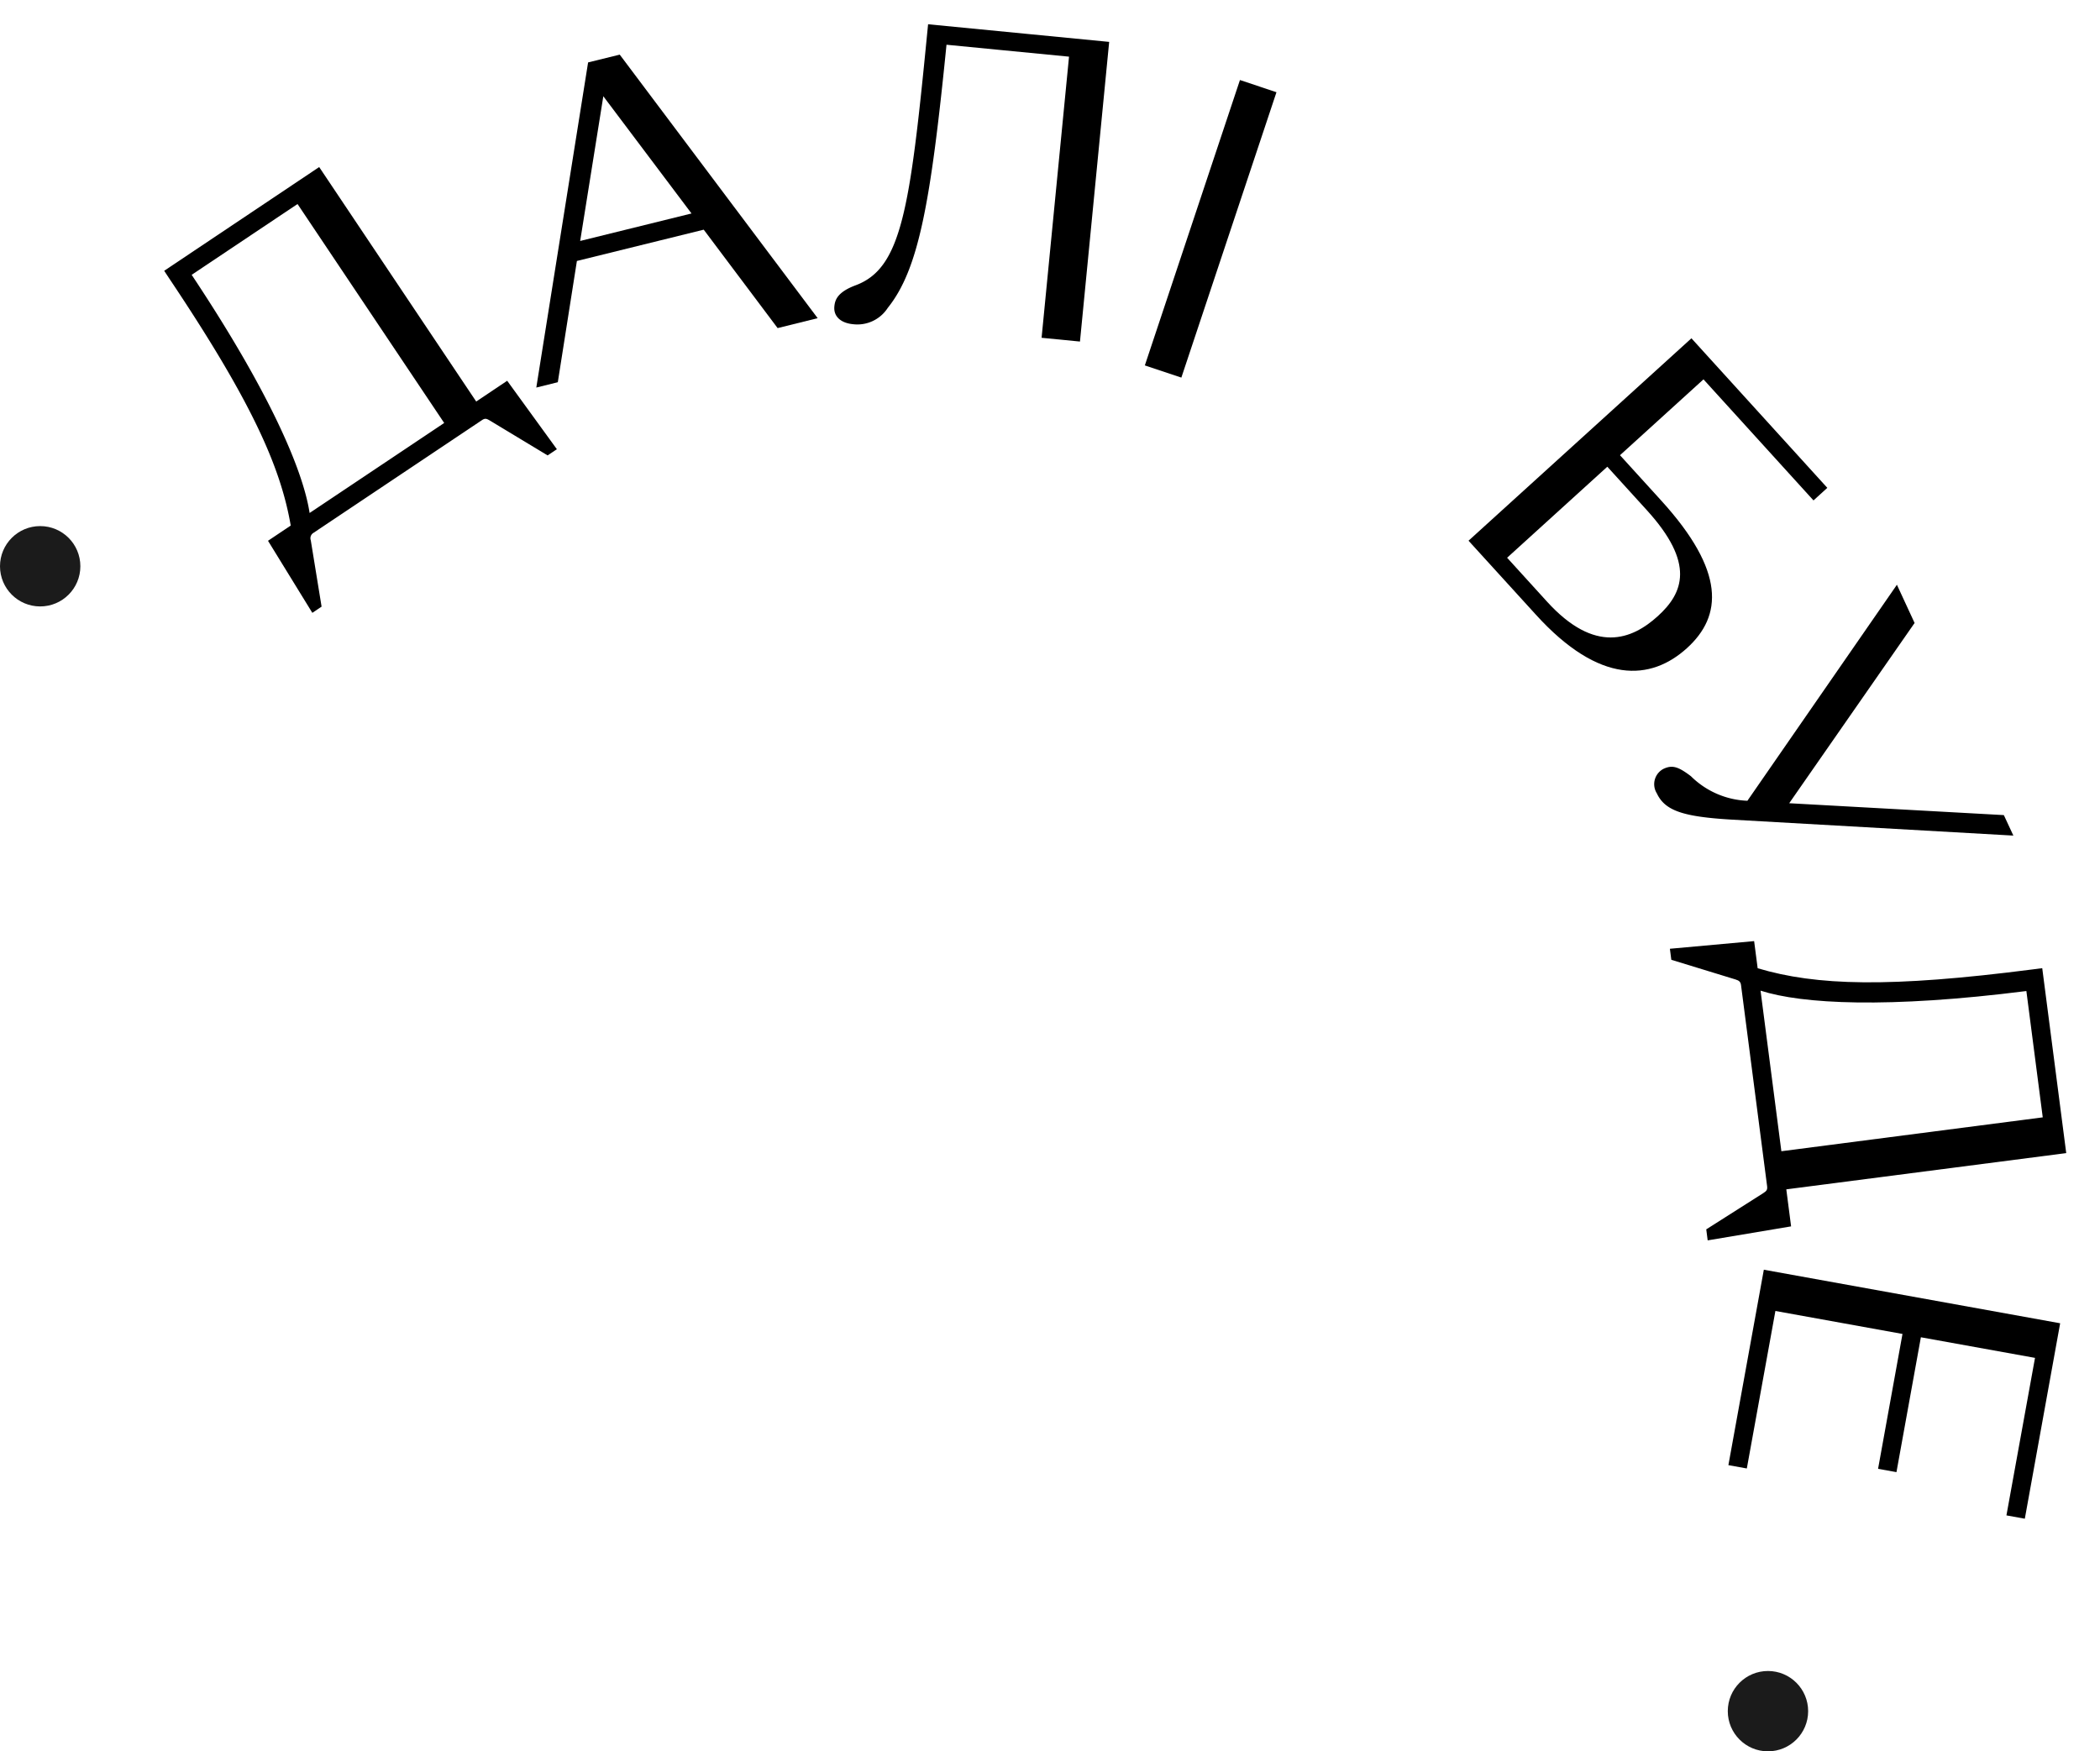
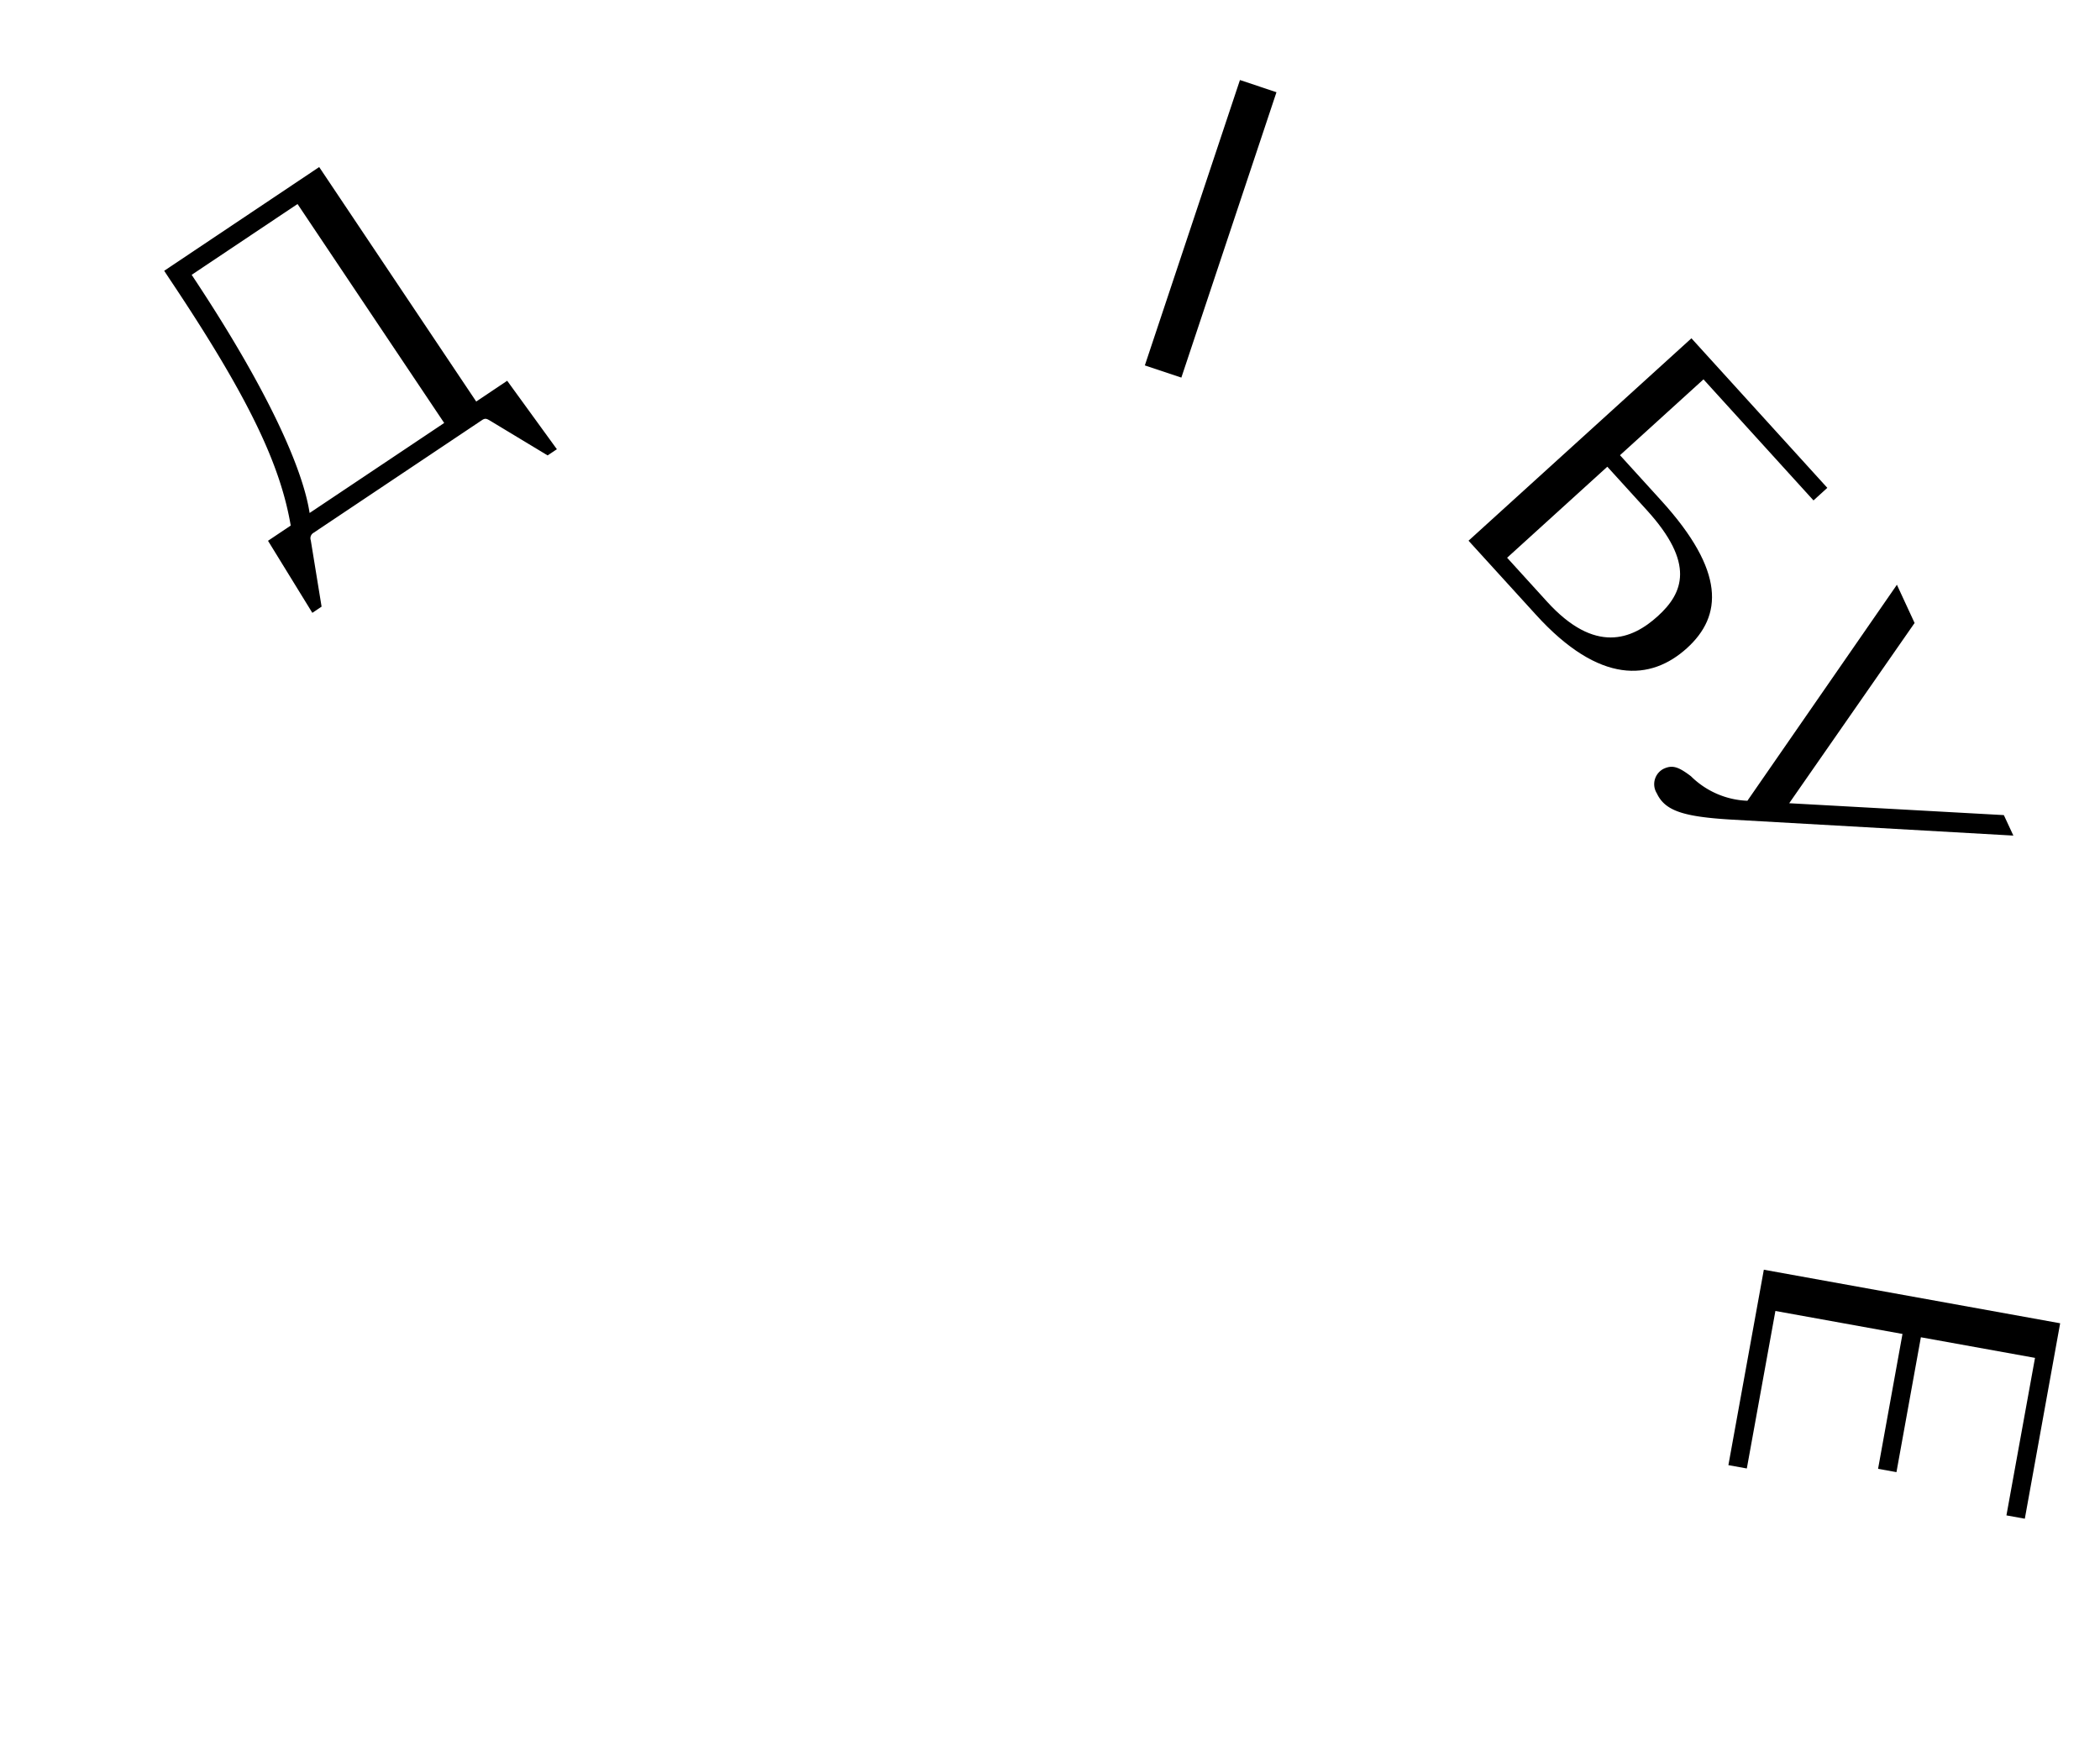
<svg xmlns="http://www.w3.org/2000/svg" width="104.527" height="87.192" viewBox="0 0 104.527 87.192">
  <g id="Group_248" data-name="Group 248" transform="translate(-1633 -346.808)">
    <g id="Group_249" data-name="Group 249" transform="translate(1283.31 279.053) rotate(11)">
      <g id="Group_248-2" data-name="Group 248" transform="translate(366.787 -8.702)">
        <path id="Path_18132" data-name="Path 18132" d="M377.669,18.617l-.393.391-2.85-3.1.965-.96c-1.079-2.855-3.22-5.823-8.273-10.912l-.33-.337,6.588-6.542,9.9,9.968,1.316-1.309,3.078,2.873-.393.391-3.152-1.155c-.167-.058-.253-.086-.393.056l-7.162,7.109a.312.312,0,0,0-.058.391Zm-5-19.448-4.5,4.466c4.872,4.935,7.292,8.464,8.025,10.519l5.721-5.677Z" transform="translate(-366.787 16.464)" />
-         <path id="Path_18133" data-name="Path 18133" d="M382.089,1.323l-5.9,2.734.219,6.107-1,.465-.558-16.382,1.472-.681,12.174,11-1.862.865Zm-.751-.676-5.423-4.891.244,7.292Z" transform="translate(-356.116 11.706)" />
-         <path id="Path_18134" data-name="Path 18134" d="M382.1,7.529c-.611.058-1.03-.2-1.076-.69-.035-.337.028-.739.834-1.234,2.083-1.269,1.941-4.215,1.109-12.976l-.044-.472,9.015-.858,1.42,14.922-1.911.181-1.33-14-6.1.581c.732,7.894.774,11.249-.372,13.422A1.8,1.8,0,0,1,382.1,7.529Z" transform="translate(-347.939 8.702)" />
        <path id="Path_18135" data-name="Path 18135" d="M389.721-8.434l1.9.249-1.936,14.85-1.9-.249Z" transform="translate(-338.97 9.057)" />
        <path id="Path_18136" data-name="Path 18136" d="M405.253-2.957l-3.359,4.5,2.455,1.832c3.8,2.838,4.08,5.044,2.65,6.96-1.446,1.934-3.912,2.631-7.7-.2L395.306,7.16l8.968-12.009,8.06,6.018-.556.746Zm-5.54,12.344c2.85,2.129,4.517,1.055,5.558-.339,1.03-1.379,1.327-2.934-1.541-5.072l-2.346-1.75-4.031,5.4Z" transform="translate(-329.01 13.806)" />
        <path id="Path_18137" data-name="Path 18137" d="M400.425,11.967a.86.86,0,0,1,.093-1.26c.384-.279.688-.258,1.411.1a4.223,4.223,0,0,0,2.992.663L410.174-.507l1.227,1.7-4.414,10,10.6-1.458.66.911-13.894,1.892C401.952,12.86,400.994,12.748,400.425,11.967Z" transform="translate(-322.529 19.557)" />
-         <path id="Path_18138" data-name="Path 18138" d="M401.38,10.073l-.174-.525,4.043-1.174.43,1.292c3.036.3,6.648-.3,13.455-2.557l.449-.149,2.929,8.81L409.179,20.2l.586,1.764-3.943,1.476-.174-.525,2.438-2.308c.126-.126.188-.188.126-.377l-3.185-9.58c-.049-.149-.13-.207-.323-.225Zm19.645,4.173-2-6.018c-6.588,2.169-10.826,2.766-12.992,2.506l2.543,7.65Z" transform="translate(-321.195 29.448)" />
        <path id="Path_18139" data-name="Path 18139" d="M419.479,14.352l.13,9.887-.93.012-.1-7.969-5.772.077.088,6.823-.93.012-.088-6.823-6.428.084.1,7.969-.932.012-.125-9.887Z" transform="translate(-316.842 39.24)" />
      </g>
    </g>
-     <circle id="Ellipse_55" data-name="Ellipse 55" cx="2" cy="2" r="2" transform="translate(1633 373)" fill="#1b1b1b" />
-     <circle id="Ellipse_56" data-name="Ellipse 56" cx="2" cy="2" r="2" transform="translate(1719 430)" fill="#1b1b1b" />
  </g>
</svg>